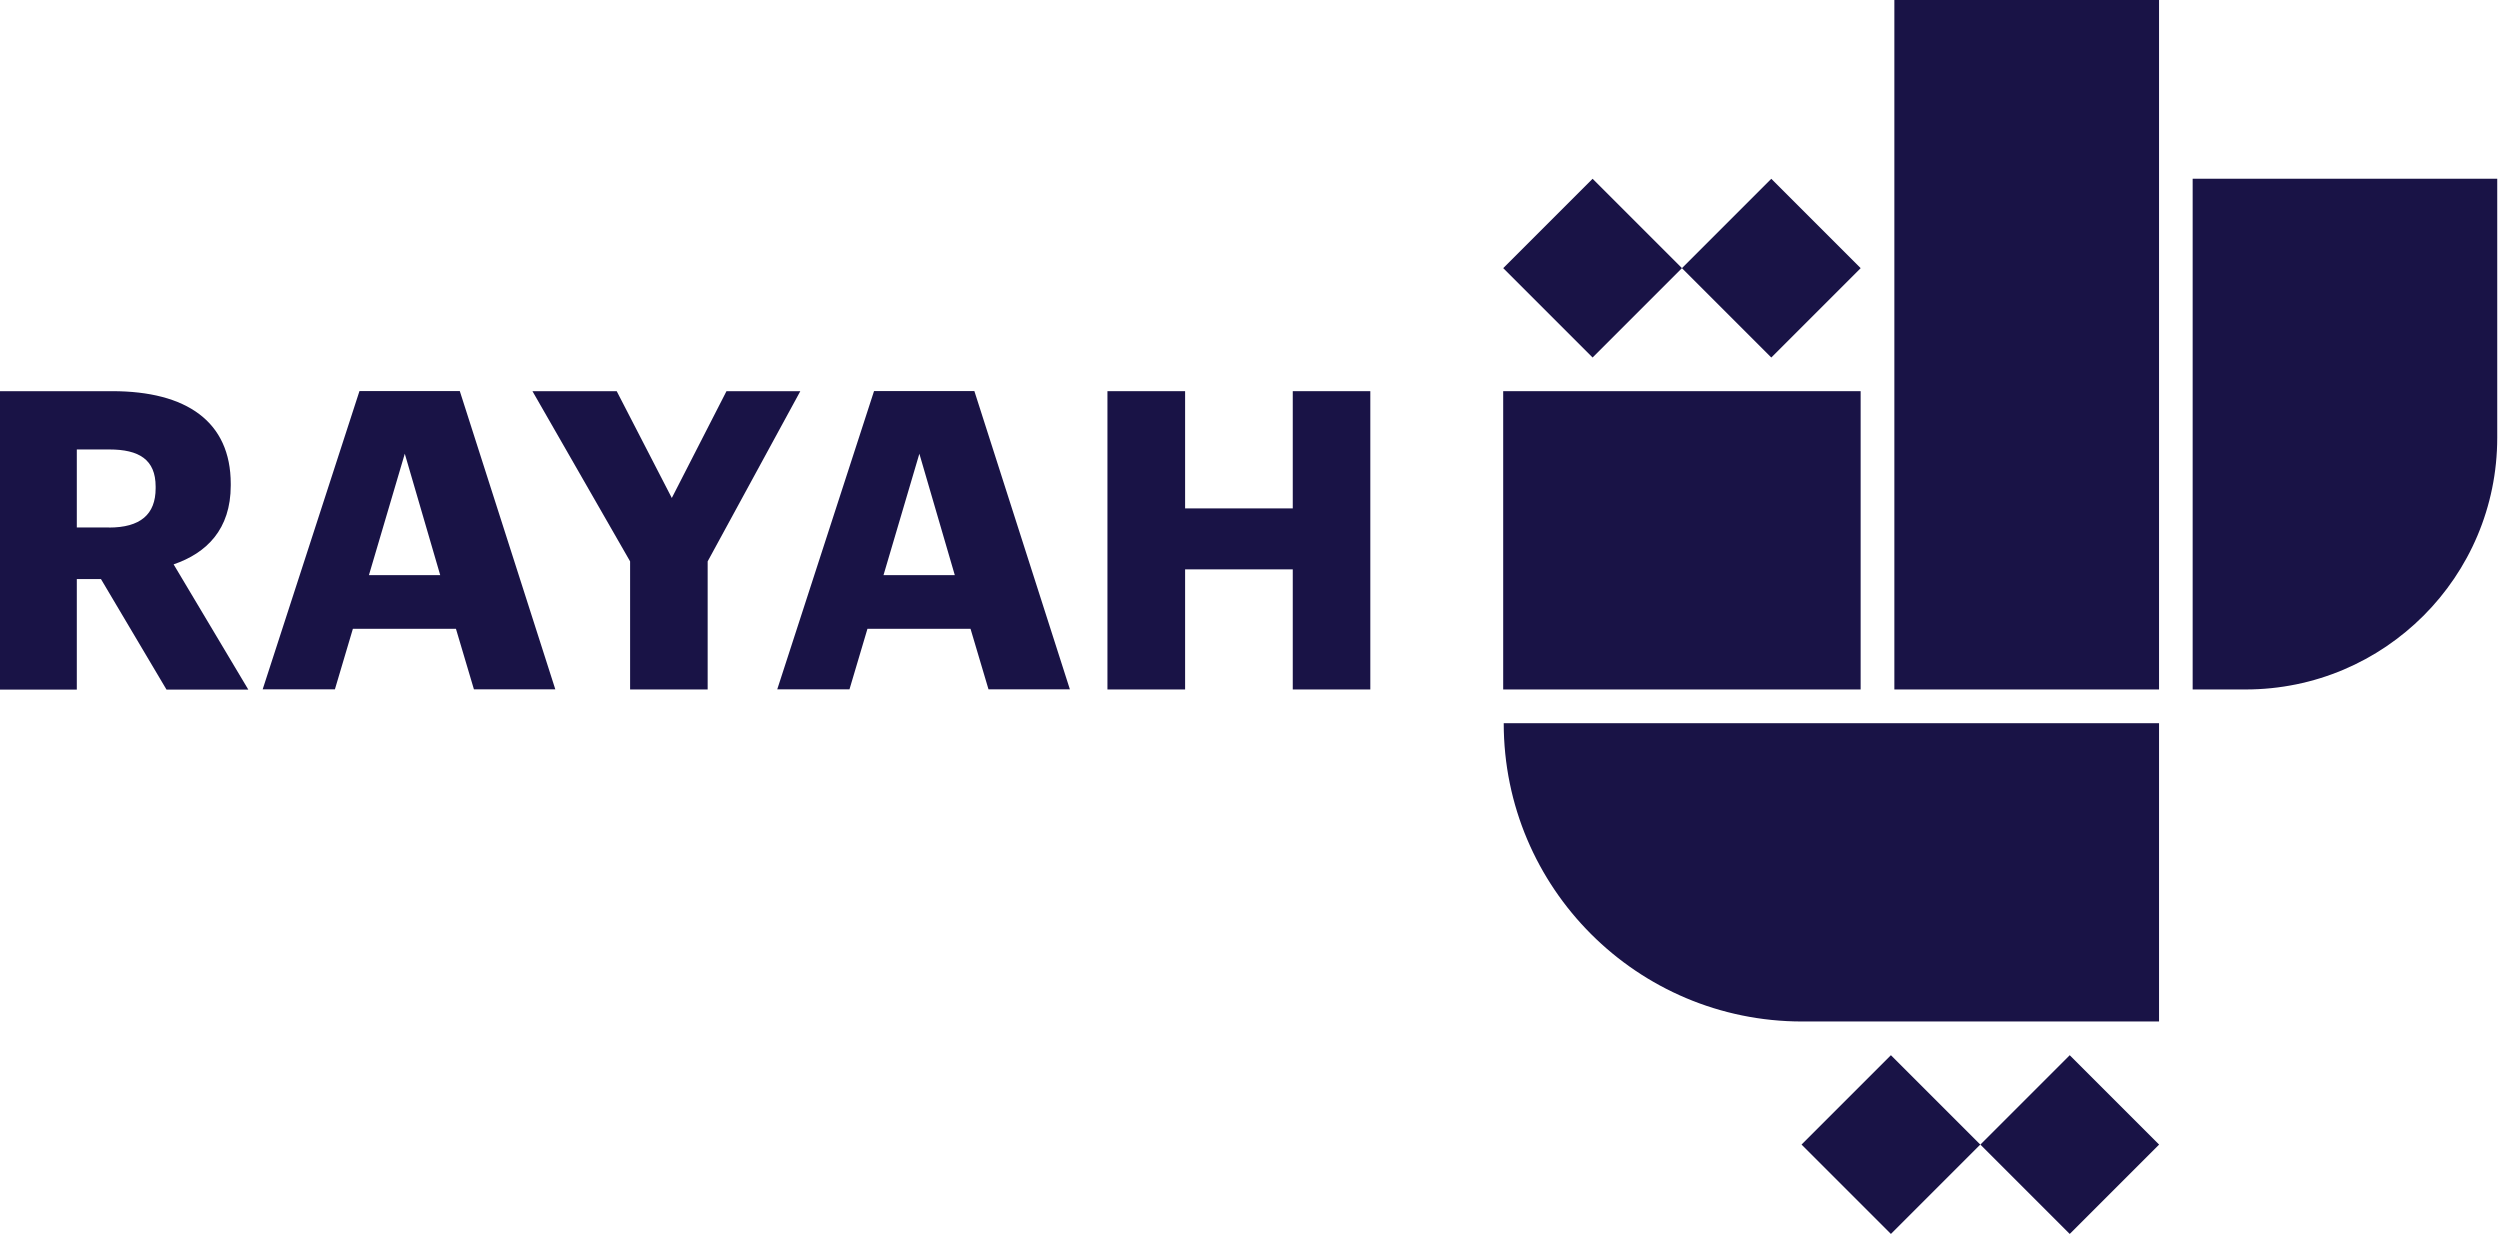
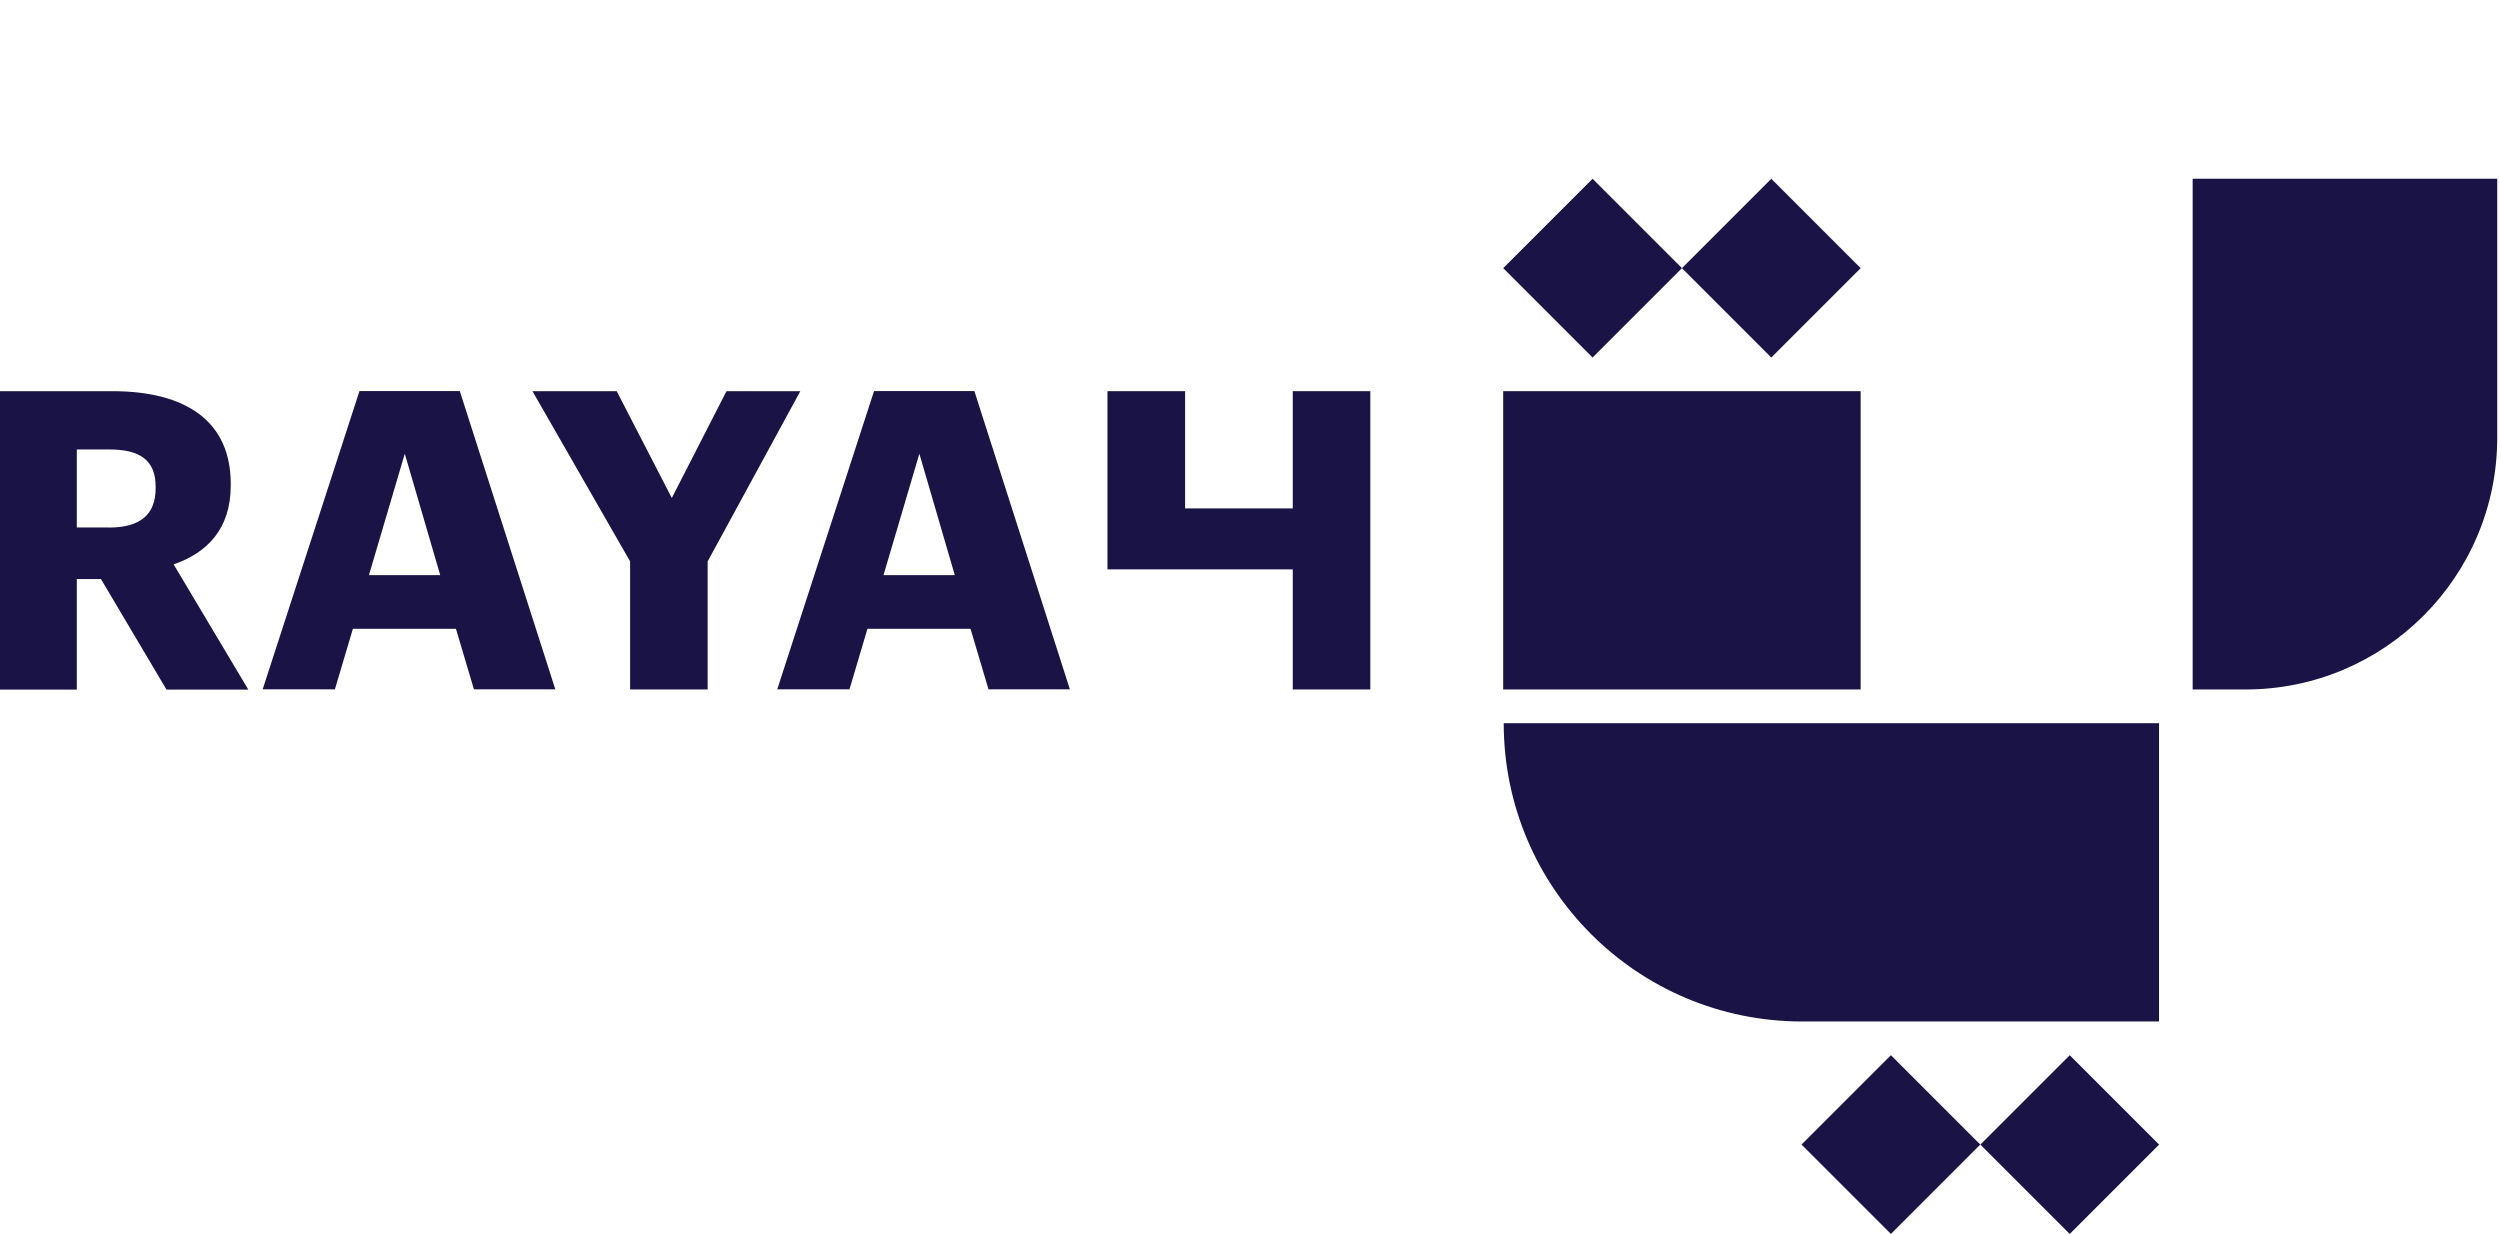
<svg xmlns="http://www.w3.org/2000/svg" width="235" height="116" viewBox="0 0 235 116" fill="none">
  <g clip-path="url(#clip0_4478_85932)">
    <path d="M10.24 49.59C13.18 49.59 14.63 48.37 14.63 45.9V45.74C14.63 43.19 13.06 42.25 10.28 42.25H7.22V49.58H10.24V49.59ZM0 36.77H10.55C17.53 36.77 21.69 39.63 21.69 45.48V45.64C21.69 49.76 19.42 51.99 16.32 53.05L23.34 64.82H15.65L9.49 54.43H7.22V64.82H0V36.78V36.77Z" fill="#191346" />
    <path d="M34.67 54.06H41.38L38.05 42.65L34.68 54.06H34.67ZM33.81 36.76H43.22L52.2 64.8H44.55L42.86 59.11H33.17L31.48 64.8H24.69L33.79 36.76H33.81Z" fill="#191346" />
    <path d="M59.23 52.77L50.05 36.77H57.97L63.15 46.81L68.29 36.77H75.23L66.52 52.77V64.81H59.23V52.77Z" fill="#191346" />
    <path d="M83.04 54.06H89.75L86.42 42.65L83.05 54.06H83.04ZM82.18 36.76H91.59L100.57 64.8H92.92L91.23 59.11H81.54L79.85 64.8H73.06L82.16 36.76H82.18Z" fill="#191346" />
-     <path d="M104.1 36.77H111.4V47.79H121.52V36.77H128.81V64.81H121.52V53.52H111.4V64.81H104.1V36.77Z" fill="#191346" />
-     <path d="M202.95 0H178.07V64.81H202.95V0Z" fill="#191346" />
+     <path d="M104.1 36.77H111.4V47.79H121.52V36.77H128.81V64.81H121.52V53.52H111.4H104.1V36.77Z" fill="#191346" />
    <path d="M174.9 36.77H141.3V64.81H174.9V36.77Z" fill="#191346" />
    <path d="M169.39 96.02H202.95V67.98H141.35C141.35 83.47 153.91 96.02 169.4 96.02" fill="#191346" />
    <path d="M166.502 16.805L158.102 25.206L166.502 33.606L174.903 25.206L166.502 16.805Z" fill="#191346" />
    <path d="M149.703 16.805L141.303 25.205L149.703 33.606L158.104 25.205L149.703 16.805Z" fill="#191346" />
    <path d="M194.555 99.19L186.155 107.59L194.555 115.991L202.956 107.59L194.555 99.19Z" fill="#191346" />
    <path d="M177.746 99.189L169.345 107.589L177.746 115.99L186.146 107.589L177.746 99.189Z" fill="#191346" />
    <path d="M234.74 16.8H206.11V64.81H211.08C224.15 64.81 234.74 54.21 234.74 41.14V16.8Z" fill="#191346" />
  </g>
  <defs>
    <clipPath id="clip0_4478_85932">
      <rect width="234.74" height="115.99" fill="white" />
    </clipPath>
  </defs>
</svg>